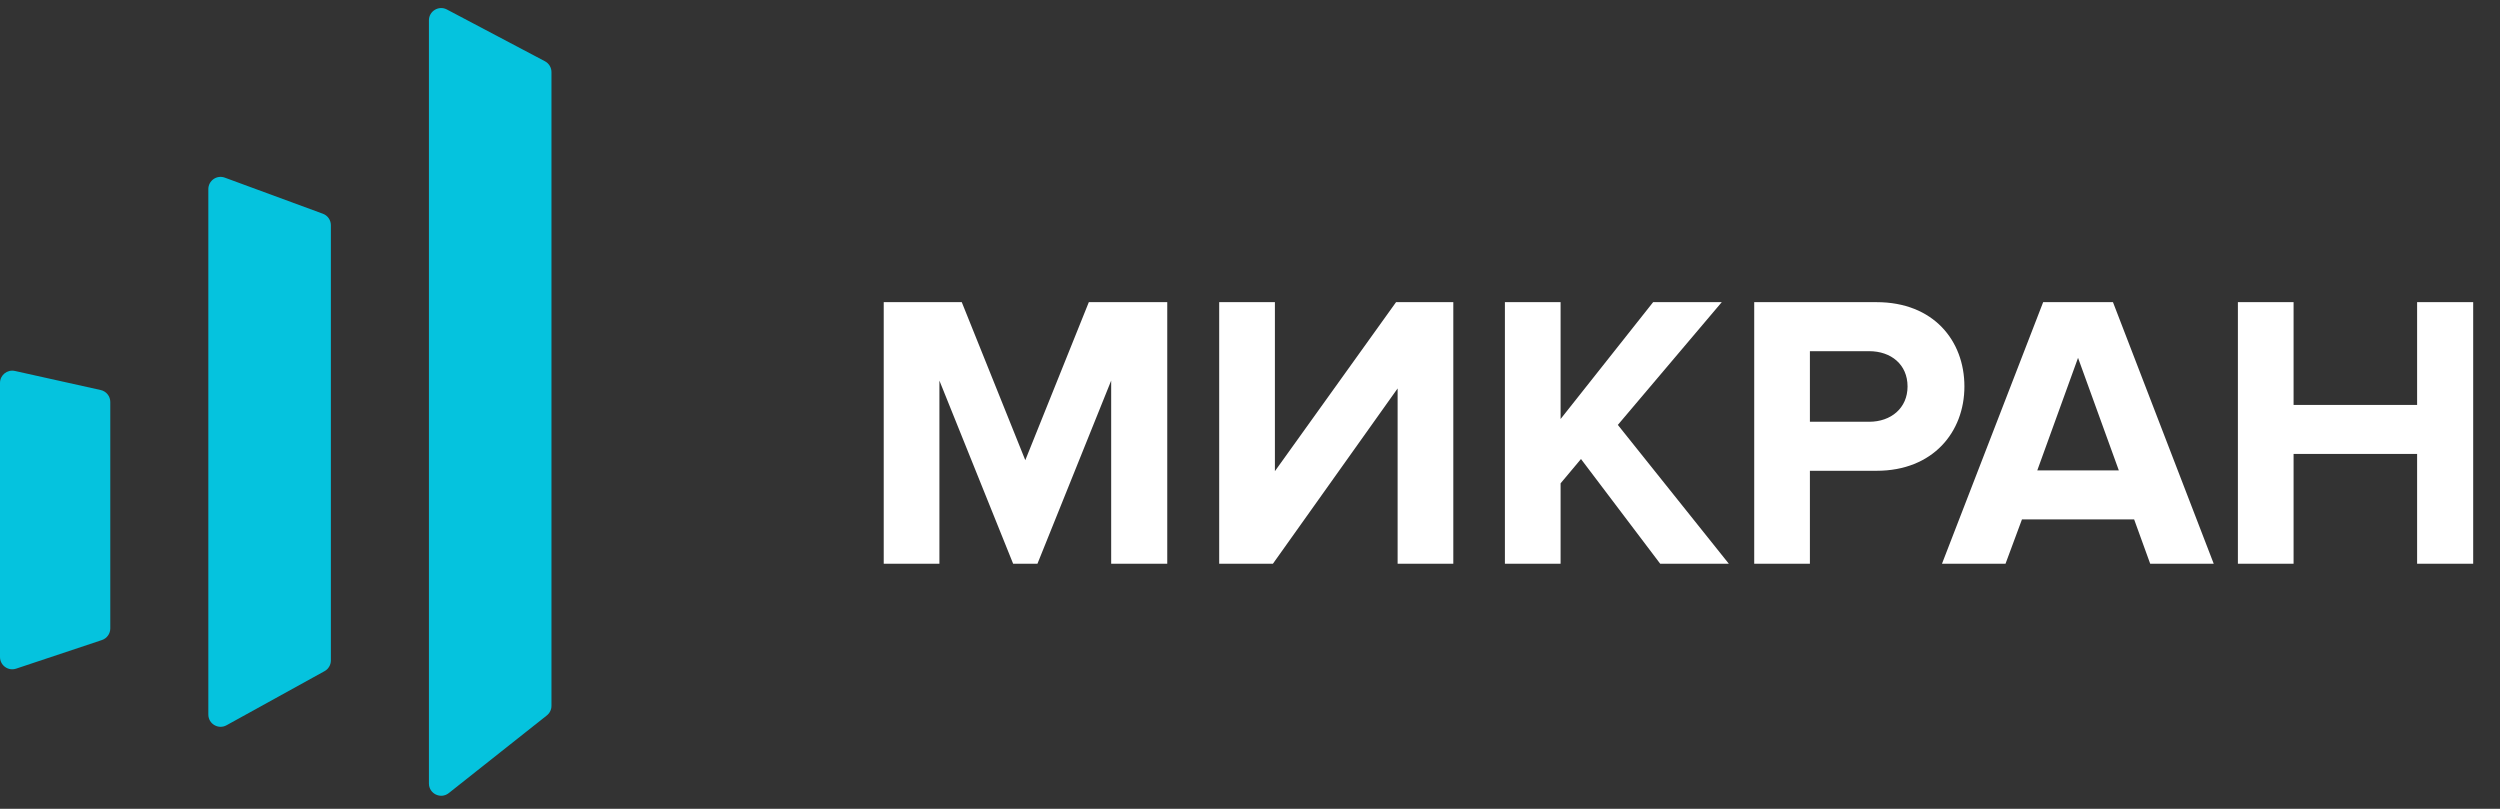
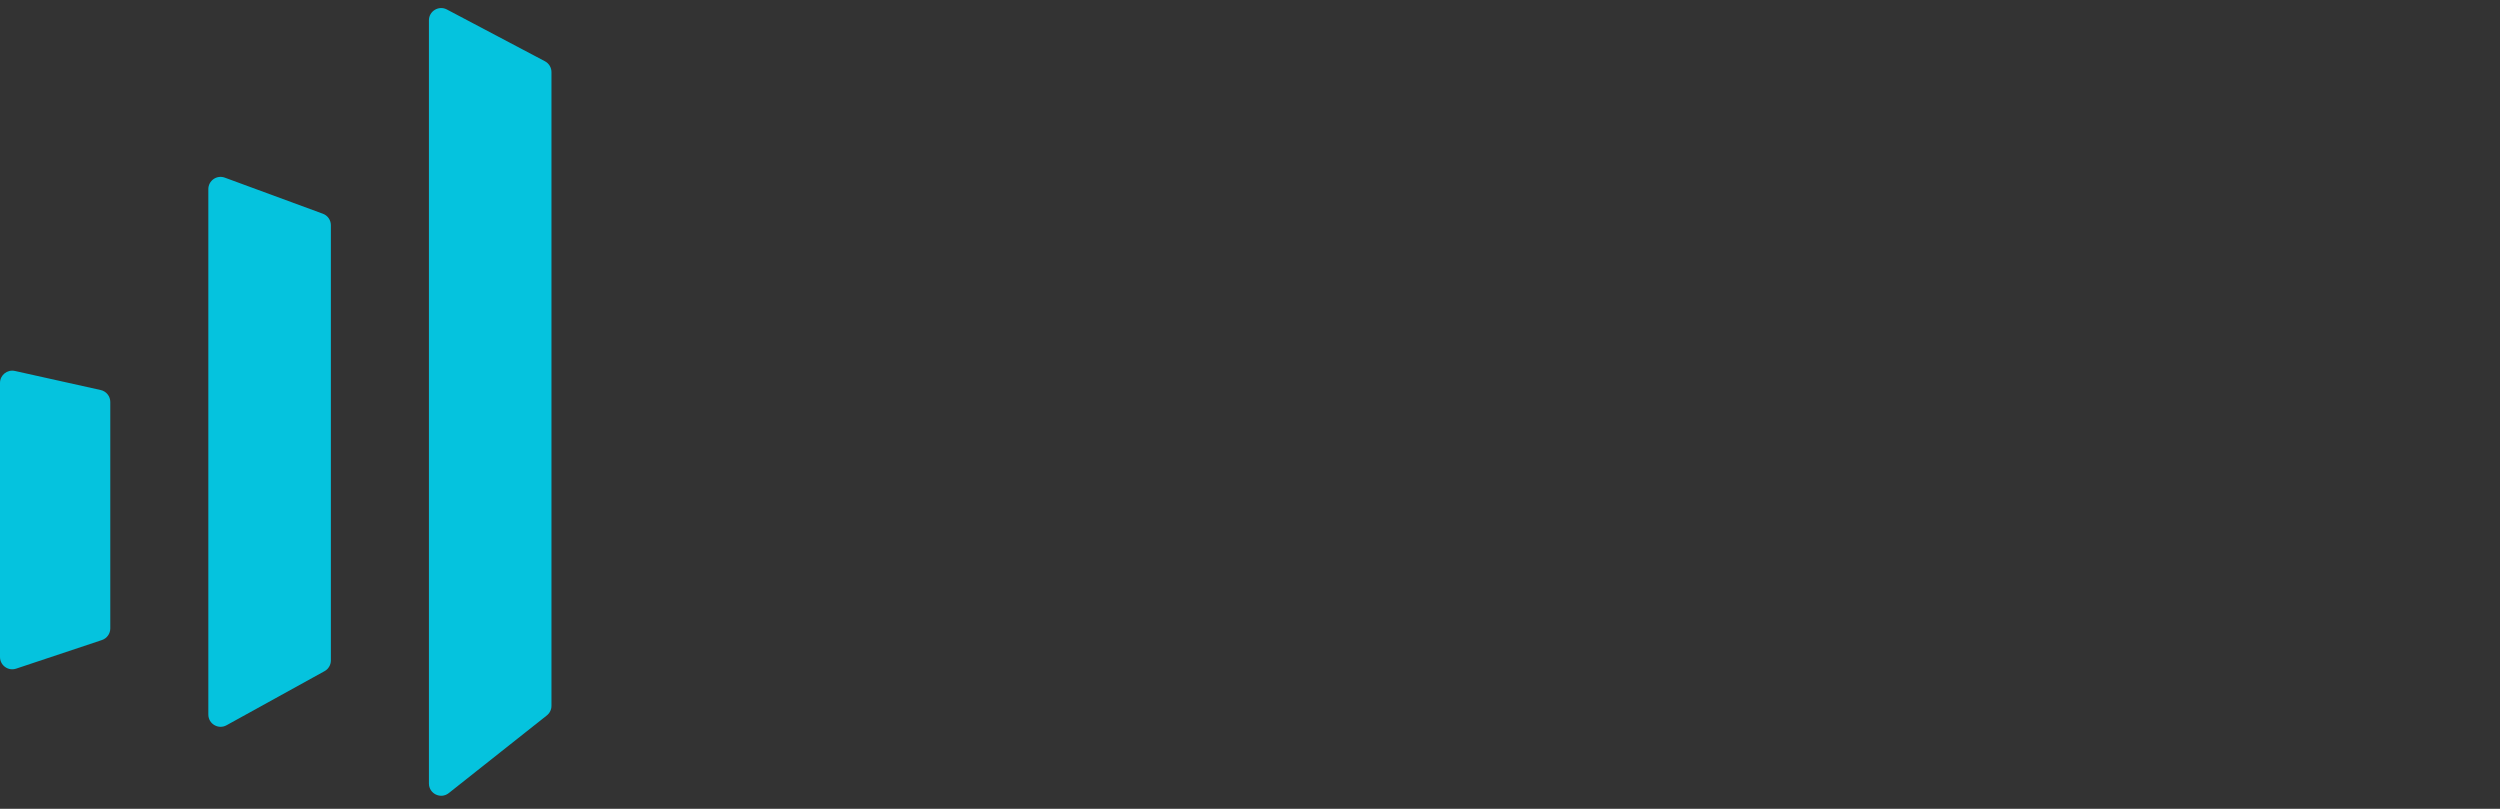
<svg xmlns="http://www.w3.org/2000/svg" width="102" height="33" viewBox="0 0 102 33">
  <rect x="0" y="0" width="102" height="33" fill="#333333" stroke="none" />
-   <path id="text" d="M47.624 23V12.328H44.424L41.832 18.776L39.24 12.328H36.056V23H38.328V15.528L41.336 23H42.328L45.336 15.528V23H47.624ZM51.935 23L57.023 15.848V23H59.295V12.328H56.959L52.016 19.224V12.328H49.743V23H51.935ZM70.536 23L66.008 17.336L70.248 12.328H67.448L63.672 17.096V12.328H61.4V23H63.672V19.72L64.504 18.728L67.736 23H70.536ZM73.844 23V19.208H76.564C78.868 19.208 80.148 17.624 80.148 15.768C80.148 13.896 78.884 12.328 76.564 12.328H71.572V23H73.844ZM76.26 17.208H73.844V14.328H76.26C77.156 14.328 77.828 14.872 77.828 15.768C77.828 16.648 77.156 17.208 76.26 17.208ZM90.32 23L86.209 12.328H83.361L79.233 23H81.825L82.496 21.192H87.073L87.728 23H90.32ZM86.448 19.192H83.121L84.784 14.6L86.448 19.192ZM100.906 23V12.328H98.618V16.52H93.578V12.328H91.306V23H93.578V18.52H98.618V23H100.906Z" fill="#FFFFFF" />
  <path d="M0 26.806V15.623C0 15.303 0.296 15.066 0.608 15.135L4.108 15.913C4.337 15.964 4.5 16.167 4.5 16.401V25.64C4.5 25.855 4.362 26.046 4.158 26.114L0.658 27.281C0.334 27.389 0 27.148 0 26.806Z" fill="#05C3DE" />
  <path d="M8.5 29.153V7.717C8.5 7.369 8.846 7.127 9.173 7.248L13.173 8.72C13.369 8.792 13.5 8.979 13.5 9.189V26.945C13.5 27.127 13.401 27.295 13.242 27.383L9.242 29.591C8.908 29.775 8.5 29.534 8.5 29.153Z" fill="#05C3DE" />
  <path d="M17.5 31.966V0.829C17.5 0.453 17.901 0.211 18.233 0.387L22.233 2.499C22.397 2.586 22.5 2.756 22.5 2.941V28.798C22.5 28.951 22.43 29.095 22.31 29.19L18.31 32.358C17.983 32.618 17.5 32.384 17.5 31.966Z" fill="#05C3DE" />
</svg>